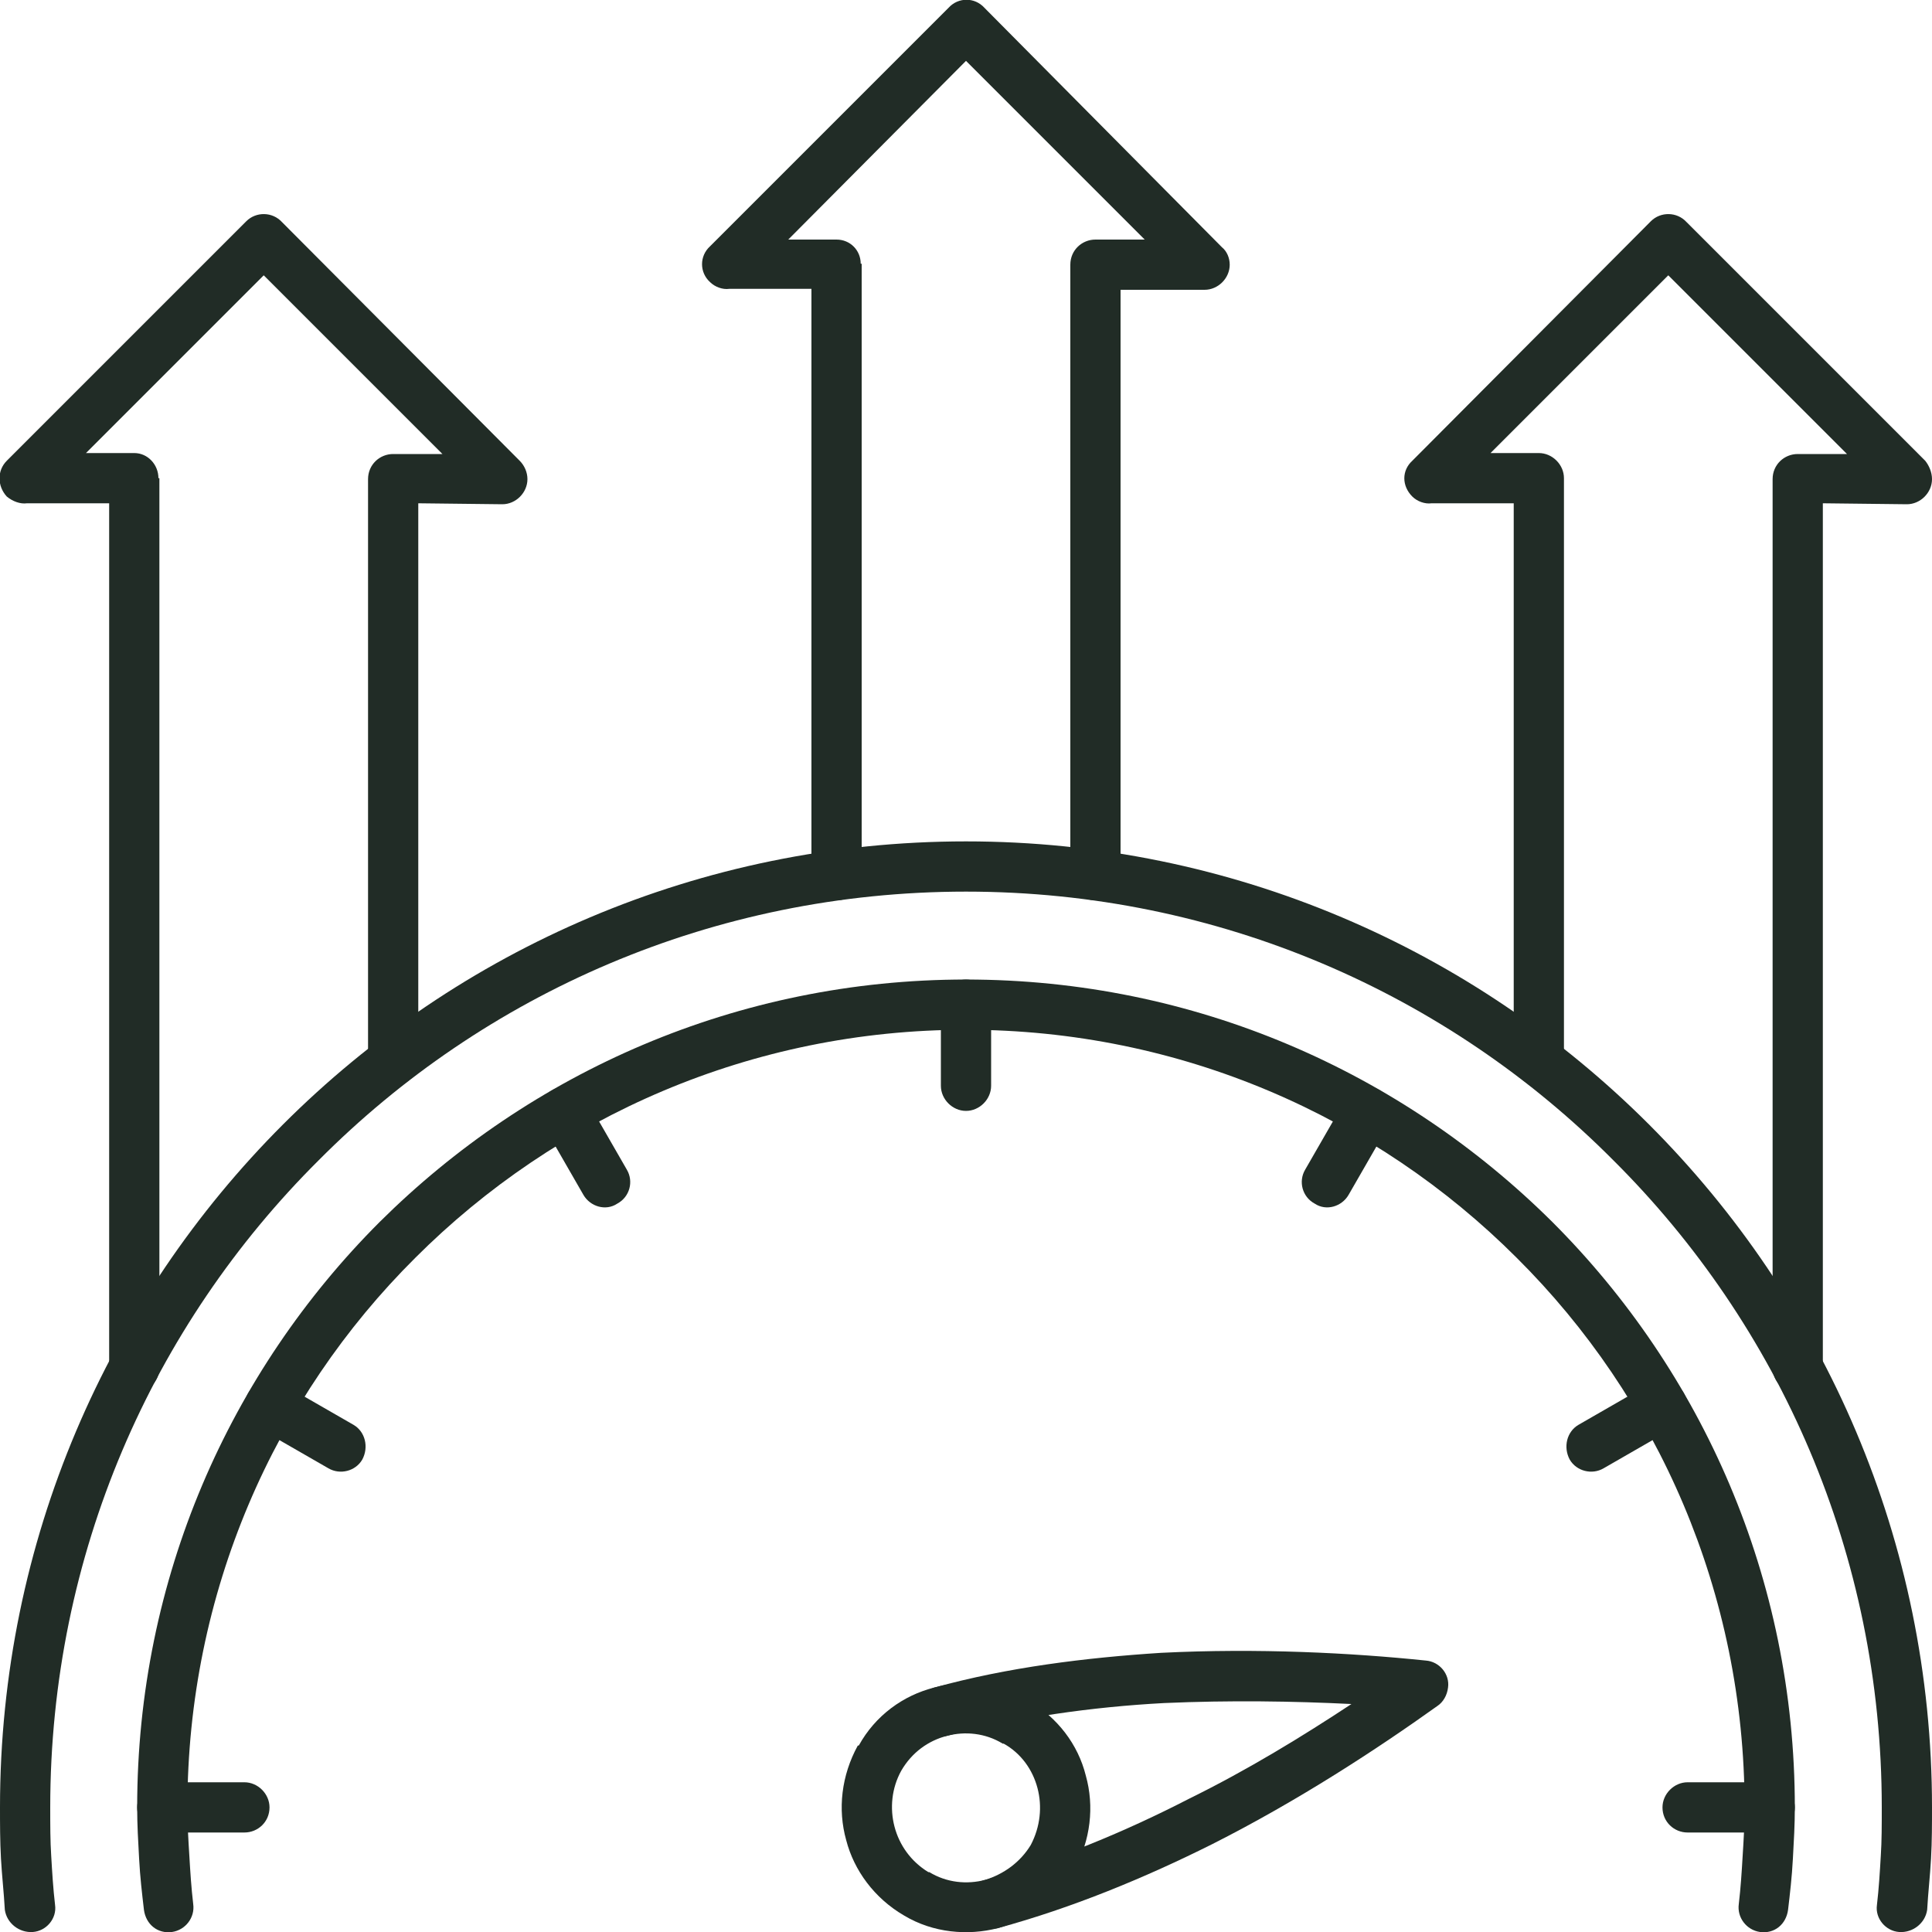
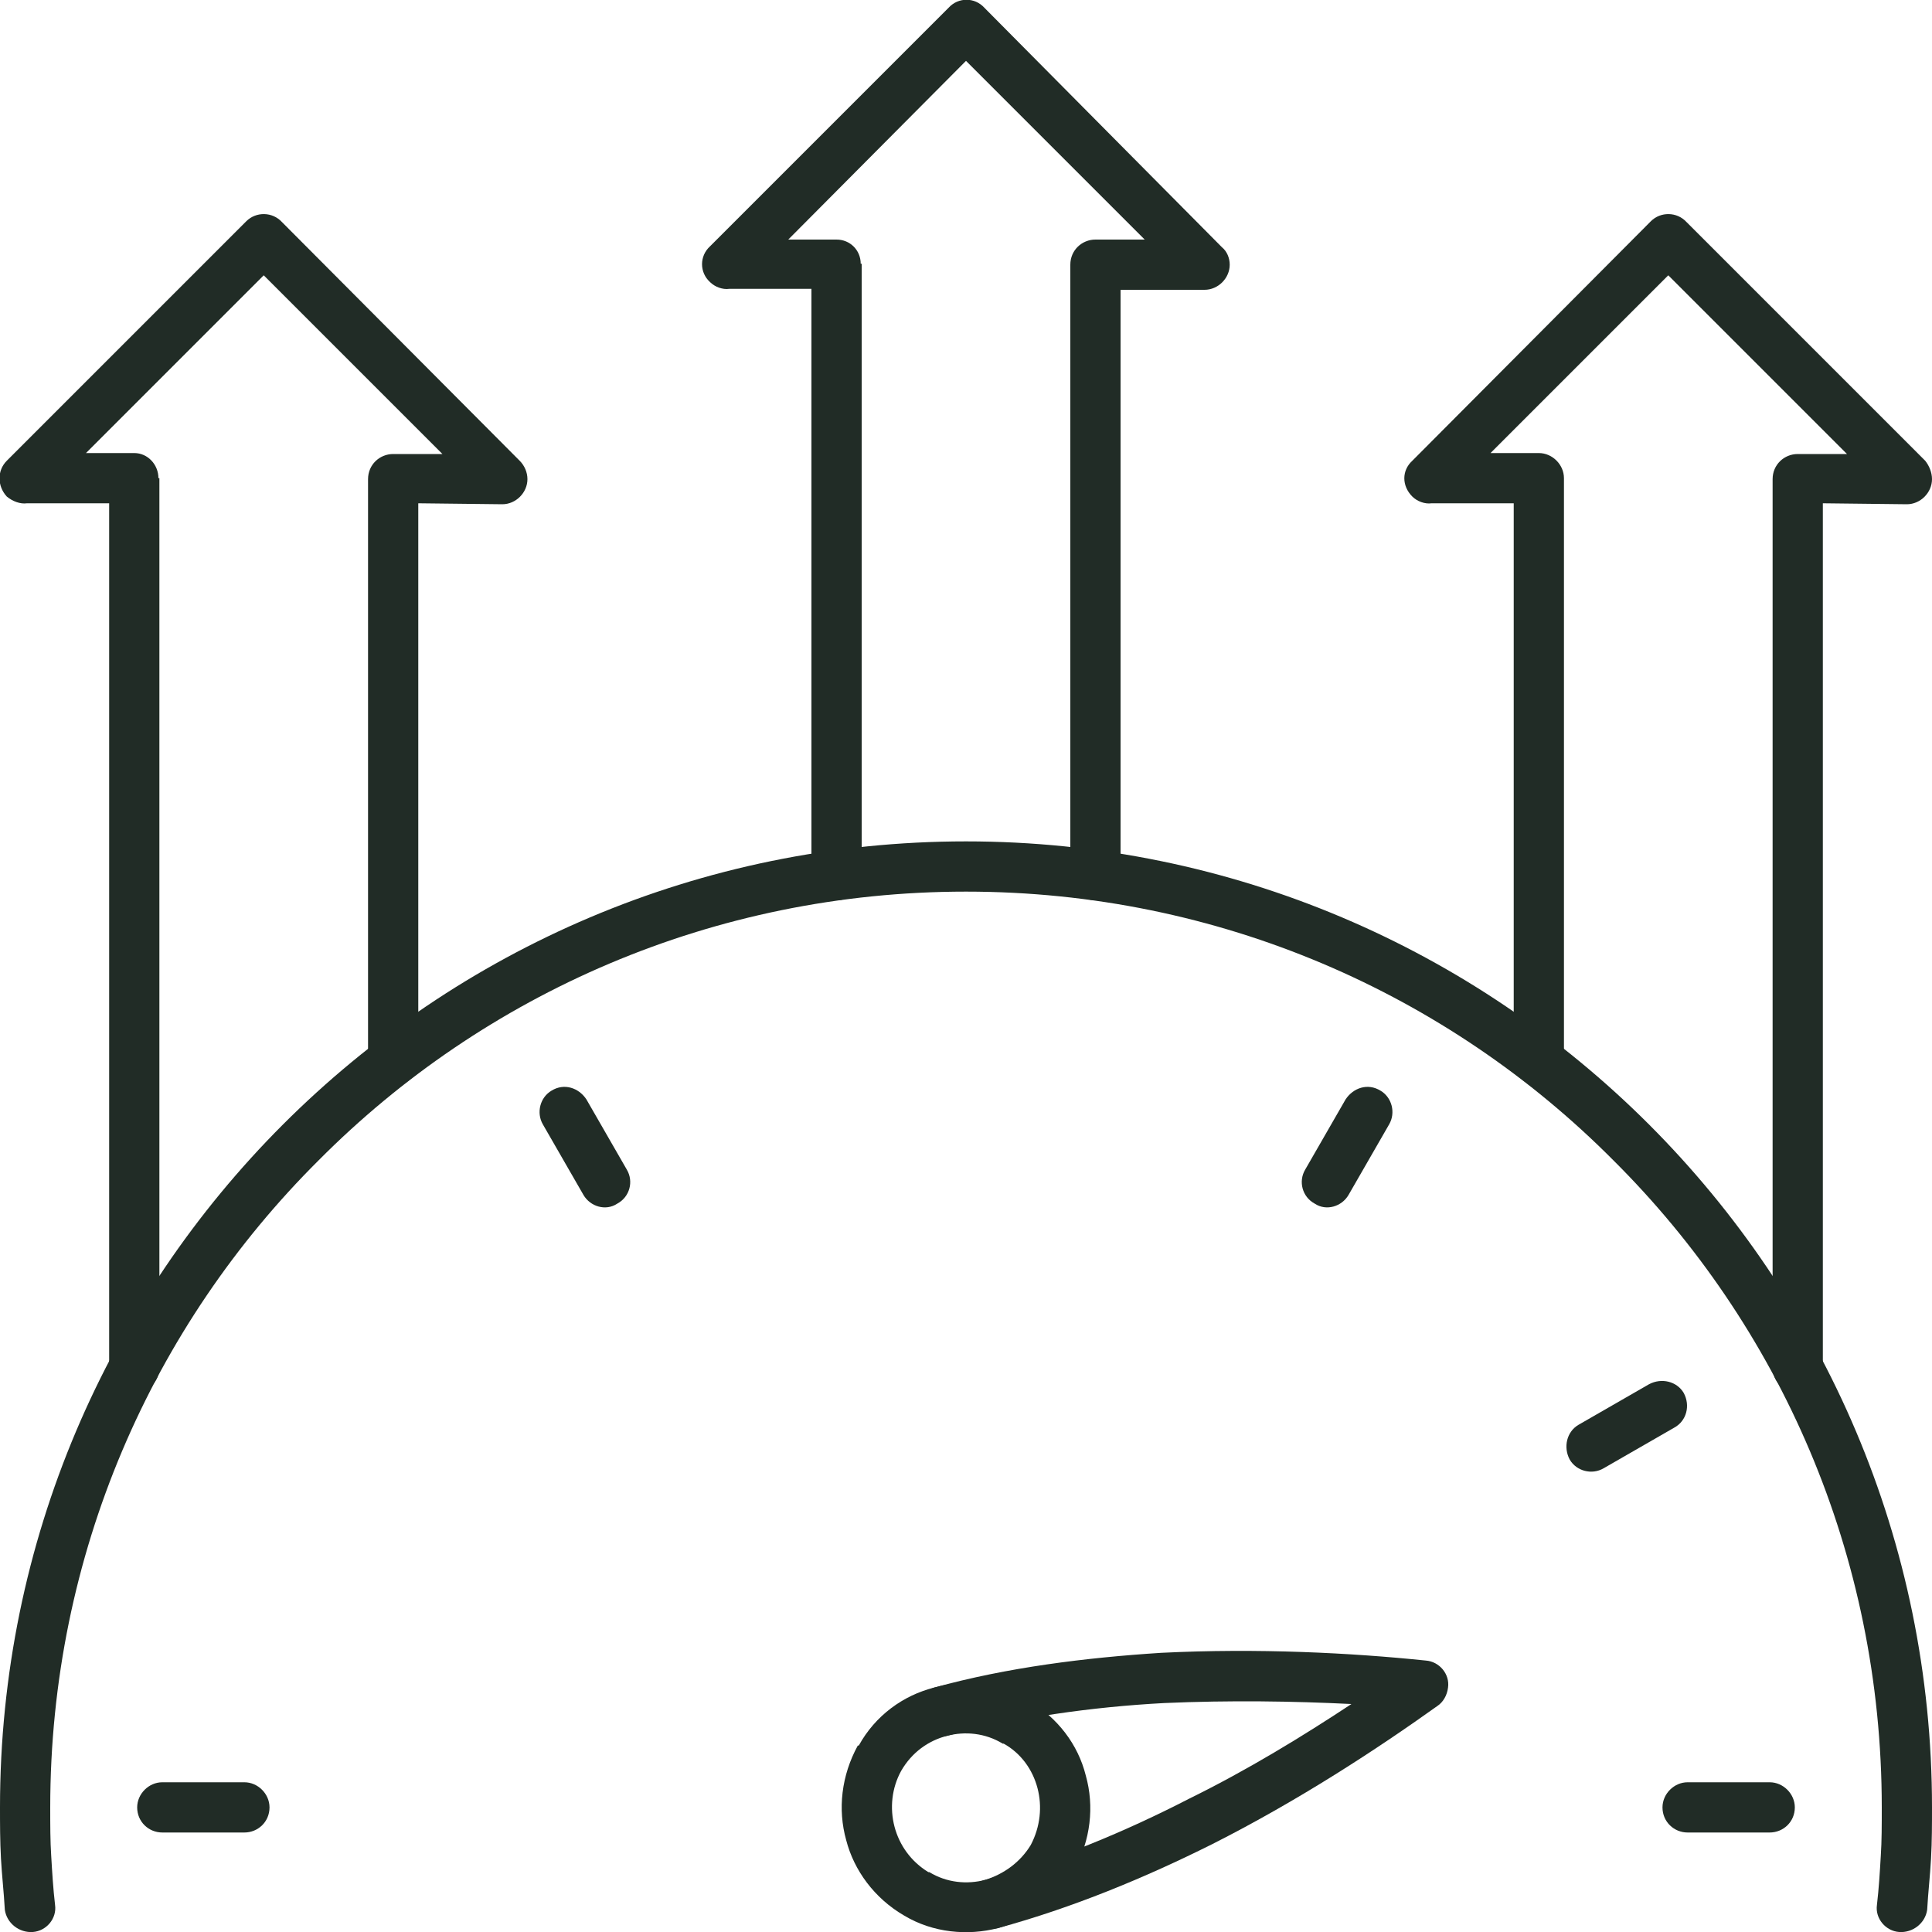
<svg xmlns="http://www.w3.org/2000/svg" xml:space="preserve" width="200px" height="200px" version="1.1" style="shape-rendering:geometricPrecision; text-rendering:geometricPrecision; image-rendering:optimizeQuality; fill-rule:evenodd; clip-rule:evenodd" viewBox="0 0 2000 2000">
  <defs>
    <style type="text/css">
   
    .fil0 {fill:none}
    .fil1 {fill:#212C26;fill-rule:nonzero}
   
  </style>
  </defs>
  <g id="Слой_x0020_1">
    <rect class="fil0" width="2000" height="2000" />
    <g id="_2423757023088">
      <path class="fil1" d="M1995 1977c-2,14 -15,24 -29,23 -14,-1 -25,-14 -23,-28 2,-17 3,-34 4,-51 1,-15 1,-32 1,-50 0,-262 -106,-499 -278,-670 -171,-172 -408,-278 -670,-278 -262,0 -499,106 -670,278 -172,171 -278,408 -278,670 0,18 0,35 1,50 1,17 2,34 4,51 2,14 -9,27 -23,28 -14,1 -27,-9 -29,-23 -1,-18 -3,-35 -4,-53 -1,-18 -1,-36 -1,-53 0,-276 112,-526 293,-707 181,-181 431,-293 707,-293 276,0 526,112 707,293 181,181 293,431 293,707 0,17 0,35 -1,53 -1,18 -3,35 -4,53z" />
-       <path class="fil1" d="M1851 1977c-2,15 -14,25 -29,23 -14,-2 -24,-15 -22,-29 2,-17 3,-33 4,-50 1,-16 2,-32 2,-50 0,-222 -90,-424 -236,-569 -146,-146 -348,-236 -570,-236 -222,0 -424,90 -570,236 -146,145 -236,347 -236,569 0,18 1,34 2,50 1,17 2,33 4,50 2,14 -8,27 -22,29 -15,2 -27,-8 -29,-23 -2,-17 -4,-34 -5,-53 -1,-18 -2,-35 -2,-53 0,-237 96,-451 251,-606 156,-155 370,-251 607,-251 237,0 451,96 607,251 155,155 251,369 251,606 0,18 -1,35 -2,53 -1,19 -3,36 -5,53z" />
      <path class="fil1" d="M962 1938c18,11 39,13 58,8 19,-6 36,-18 47,-36l0 0c10,-19 12,-40 7,-59 -5,-19 -17,-36 -35,-46l-1 0c-18,-11 -39,-13 -58,-8 -19,5 -36,17 -47,36l0 0c-10,18 -12,39 -7,58 5,19 17,36 35,47l1 0zm71 58c-31,8 -67,5 -97,-13l0 0c-31,-18 -52,-47 -60,-78 -9,-32 -5,-67 12,-98l1 0c17,-31 46,-52 78,-60 31,-9 67,-5 97,13l0 0c31,18 52,46 60,78 9,32 5,67 -12,98l-1 0c-17,31 -46,51 -78,60z" />
      <path class="fil1" d="M980 1797c-14,4 -28,-5 -32,-18 -3,-14 5,-28 19,-32 76,-21 157,-31 235,-36 100,-5 197,0 274,8 14,1 25,14 23,28 -1,8 -5,15 -11,19 -63,45 -144,98 -233,143 -70,35 -145,66 -222,87 -14,3 -28,-5 -31,-19 -4,-13 4,-28 18,-31 73,-20 145,-50 211,-84 61,-30 118,-65 168,-98 -60,-3 -126,-4 -194,-1 -75,4 -152,15 -225,34z" />
-       <path class="fil1" d="M974 1040c0,-15 12,-26 26,-26 14,0 26,11 26,26l0 84c0,14 -12,26 -26,26 -14,0 -26,-12 -26,-26l0 -84z" />
      <path class="fil1" d="M562 1164c-7,-12 -3,-28 9,-35 13,-8 28,-3 36,9l42 73c7,12 3,28 -10,35 -12,8 -28,3 -35,-9l-42 -73z" />
-       <path class="fil1" d="M267 1478c-13,-7 -17,-23 -10,-36 7,-12 23,-16 36,-9l73 42c12,7 16,23 9,36 -7,12 -23,16 -35,9l-73 -42z" />
      <path class="fil1" d="M168 1897c-14,0 -26,-11 -26,-26 0,-14 12,-26 26,-26l85 0c14,0 26,12 26,26 0,15 -12,26 -26,26l-85 0z" />
      <path class="fil1" d="M1393 1138c8,-12 23,-17 36,-9 12,7 16,23 9,35l-42 73c-7,12 -23,17 -35,9 -13,-7 -17,-23 -10,-35l42 -73z" />
      <path class="fil1" d="M1707 1433c13,-7 29,-3 36,9 7,13 3,29 -10,36l-73 42c-12,7 -28,3 -35,-9 -7,-13 -3,-29 9,-36l73 -42z" />
      <path class="fil1" d="M1832 1845c14,0 26,12 26,26 0,15 -12,26 -26,26l-85 0c-14,0 -26,-11 -26,-26 0,-14 12,-26 26,-26l85 0z" />
      <path class="fil1" d="M1160 906c0,15 -11,26 -26,26 -14,0 -26,-11 -26,-26l0 -632c0,-15 12,-26 26,-26l3 0 48 0 -185 -185 -184 185 50 0c14,0 25,11 25,25l1 0 0 633c0,15 -12,26 -26,26 -15,0 -26,-11 -26,-26l0 -607 -85 0c-7,1 -15,-2 -20,-7 -11,-10 -11,-27 0,-37l247 -247 0 0 0 0c10,-11 27,-11 37,0l246 248c5,4 8,11 8,18 0,14 -12,26 -26,26l-87 0 0 606z" />
      <path class="fil1" d="M1887 1416c0,14 -11,26 -26,26 -14,0 -26,-12 -26,-26l0 -920c0,-15 12,-26 26,-26l3 0 48 0 -185 -185 -184 184 50 0c14,0 26,12 26,26l0 0 0 603c0,14 -12,26 -26,26 -15,0 -26,-12 -26,-26l0 -577 -85 0c-7,1 -15,-2 -20,-7 -11,-11 -11,-27 0,-37l247 -248 0 0 0 0c10,-10 27,-10 37,1l247 247c4,5 7,12 7,19 0,14 -12,26 -26,26l-87 -1 0 895z" />
      <path class="fil1" d="M433 1098c0,14 -11,26 -26,26 -14,0 -26,-12 -26,-26l0 -602c0,-15 12,-26 26,-26l3 0 48 0 -185 -185 -184 184 50 0c14,0 25,12 25,26l1 0 0 921c0,14 -12,26 -26,26 -15,0 -26,-12 -26,-26l0 -895 -85 0c-7,1 -15,-2 -21,-7 -10,-11 -10,-27 0,-37l248 -248 0 0 0 0c10,-10 27,-10 37,1l246 247c5,5 8,12 8,19 0,14 -12,26 -26,26l-87 -1 0 577z" />
    </g>
  </g>
</svg>